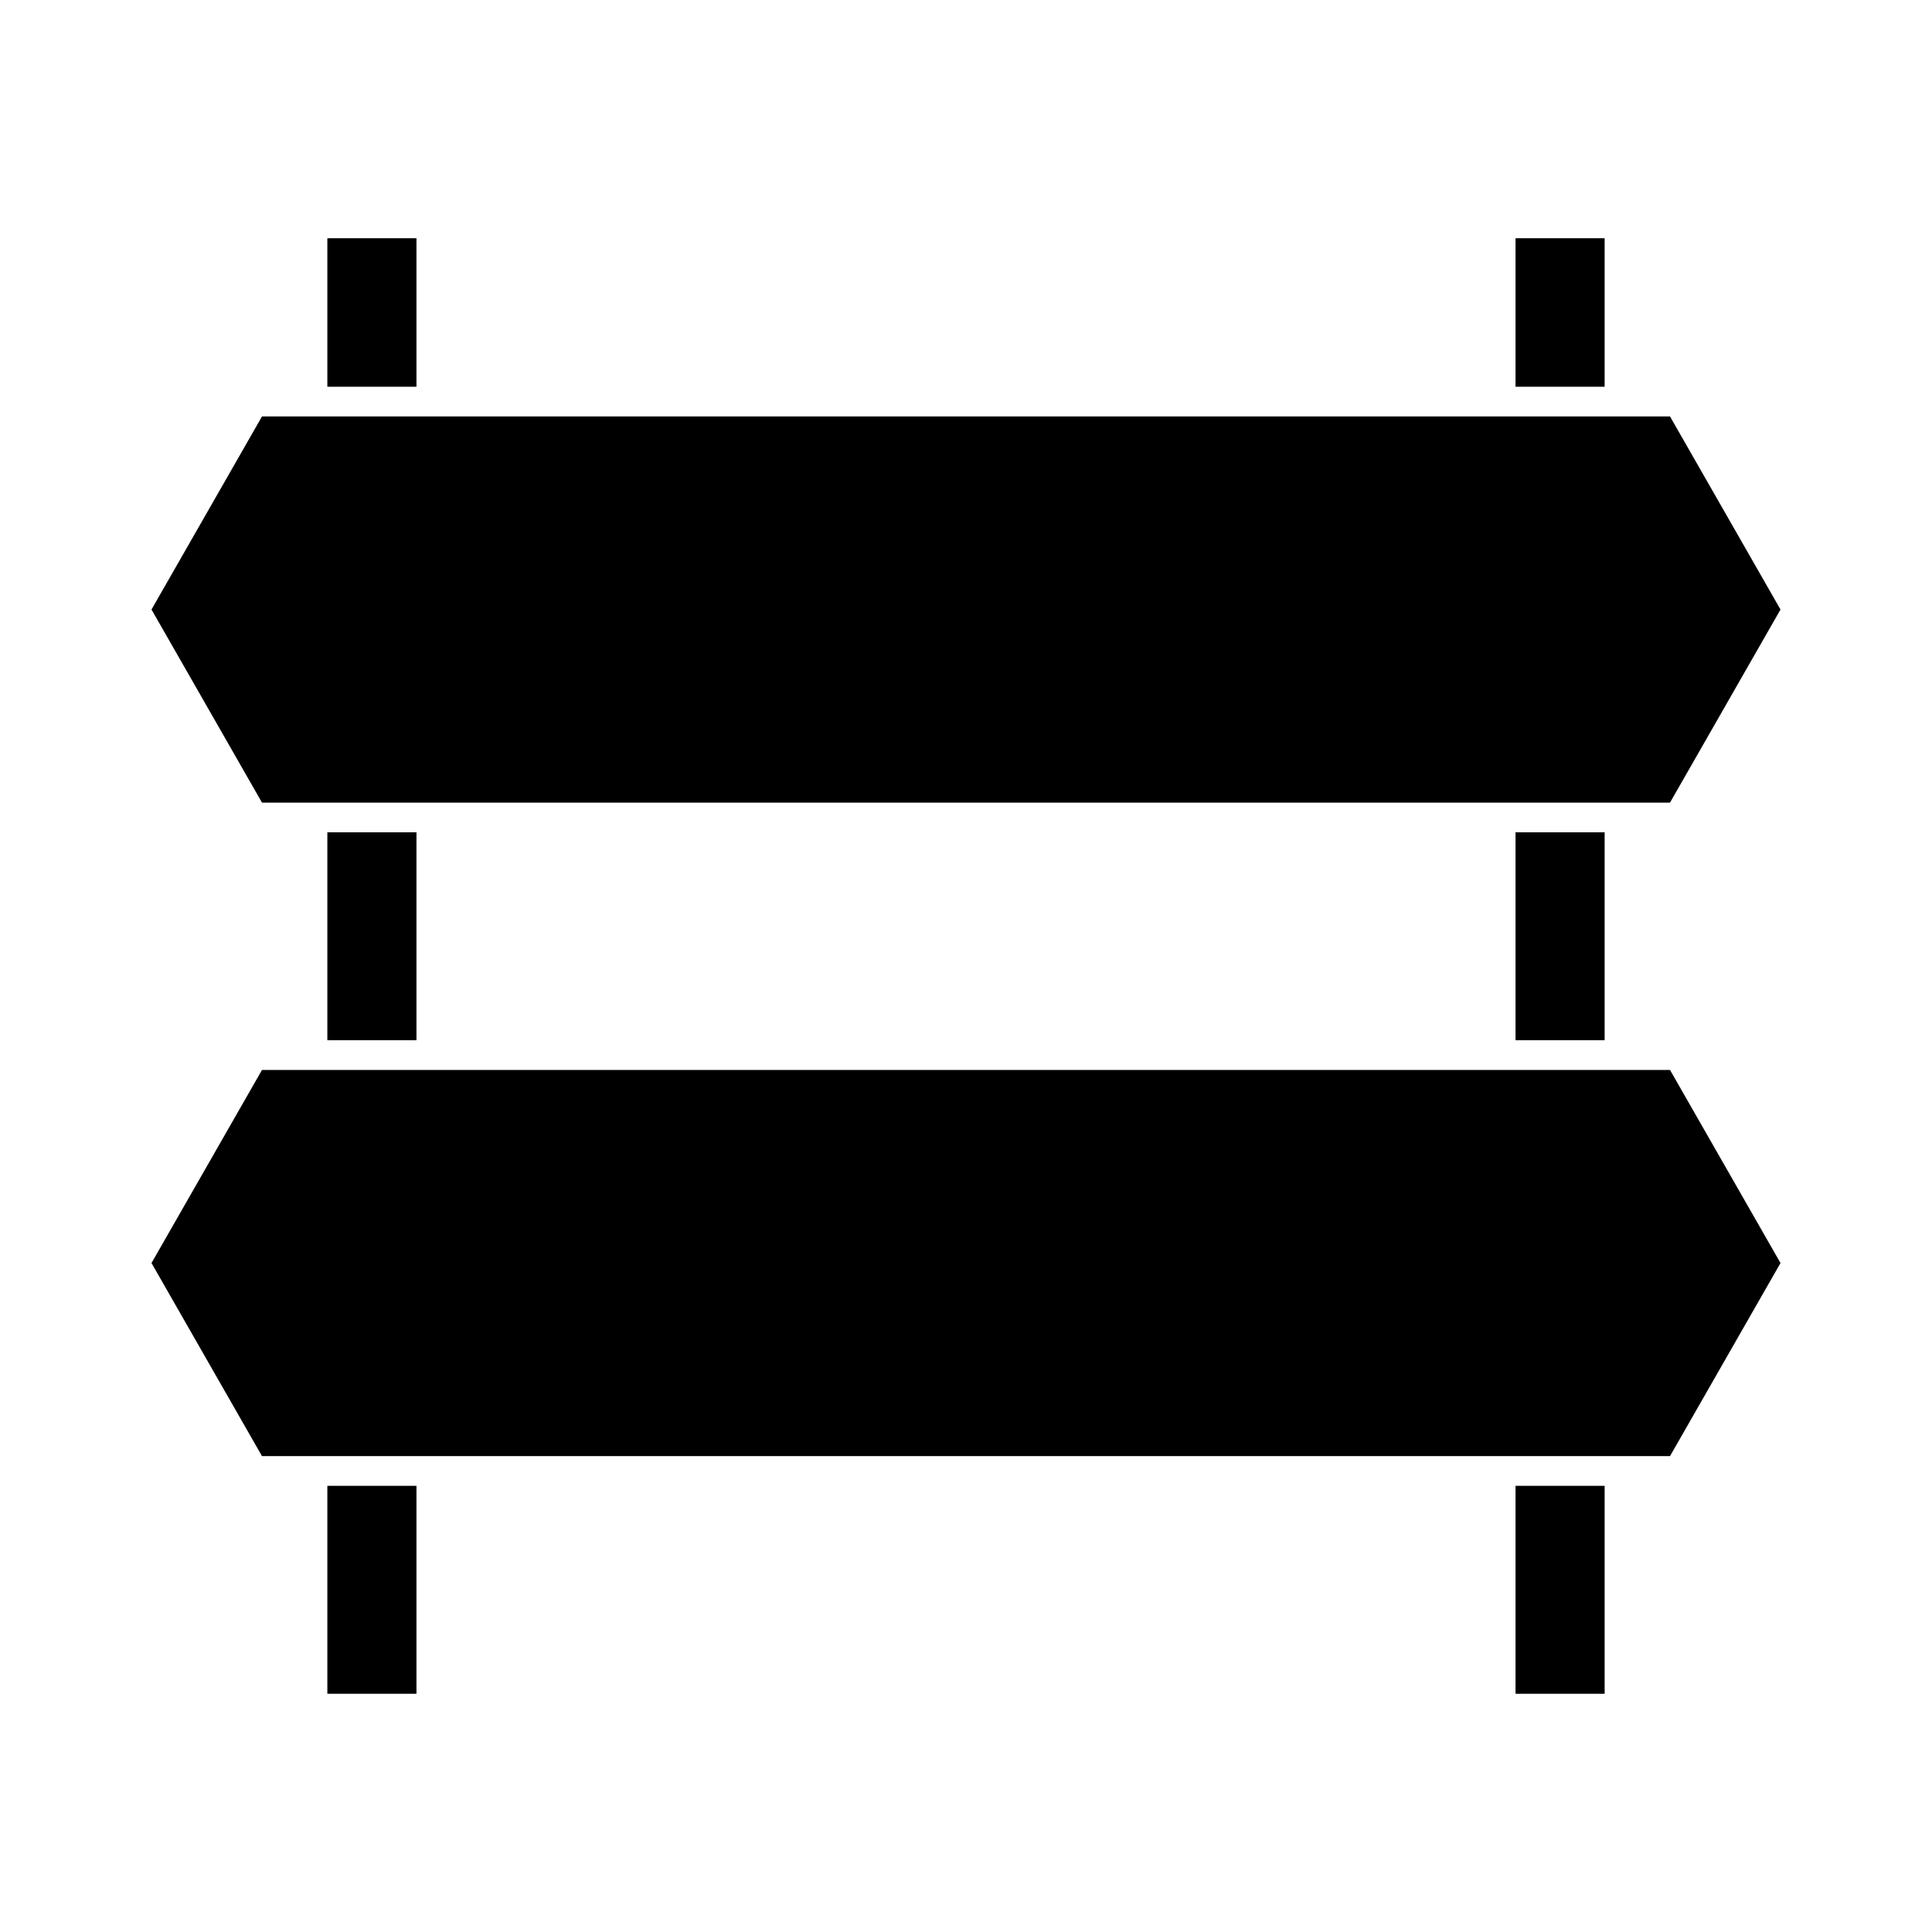
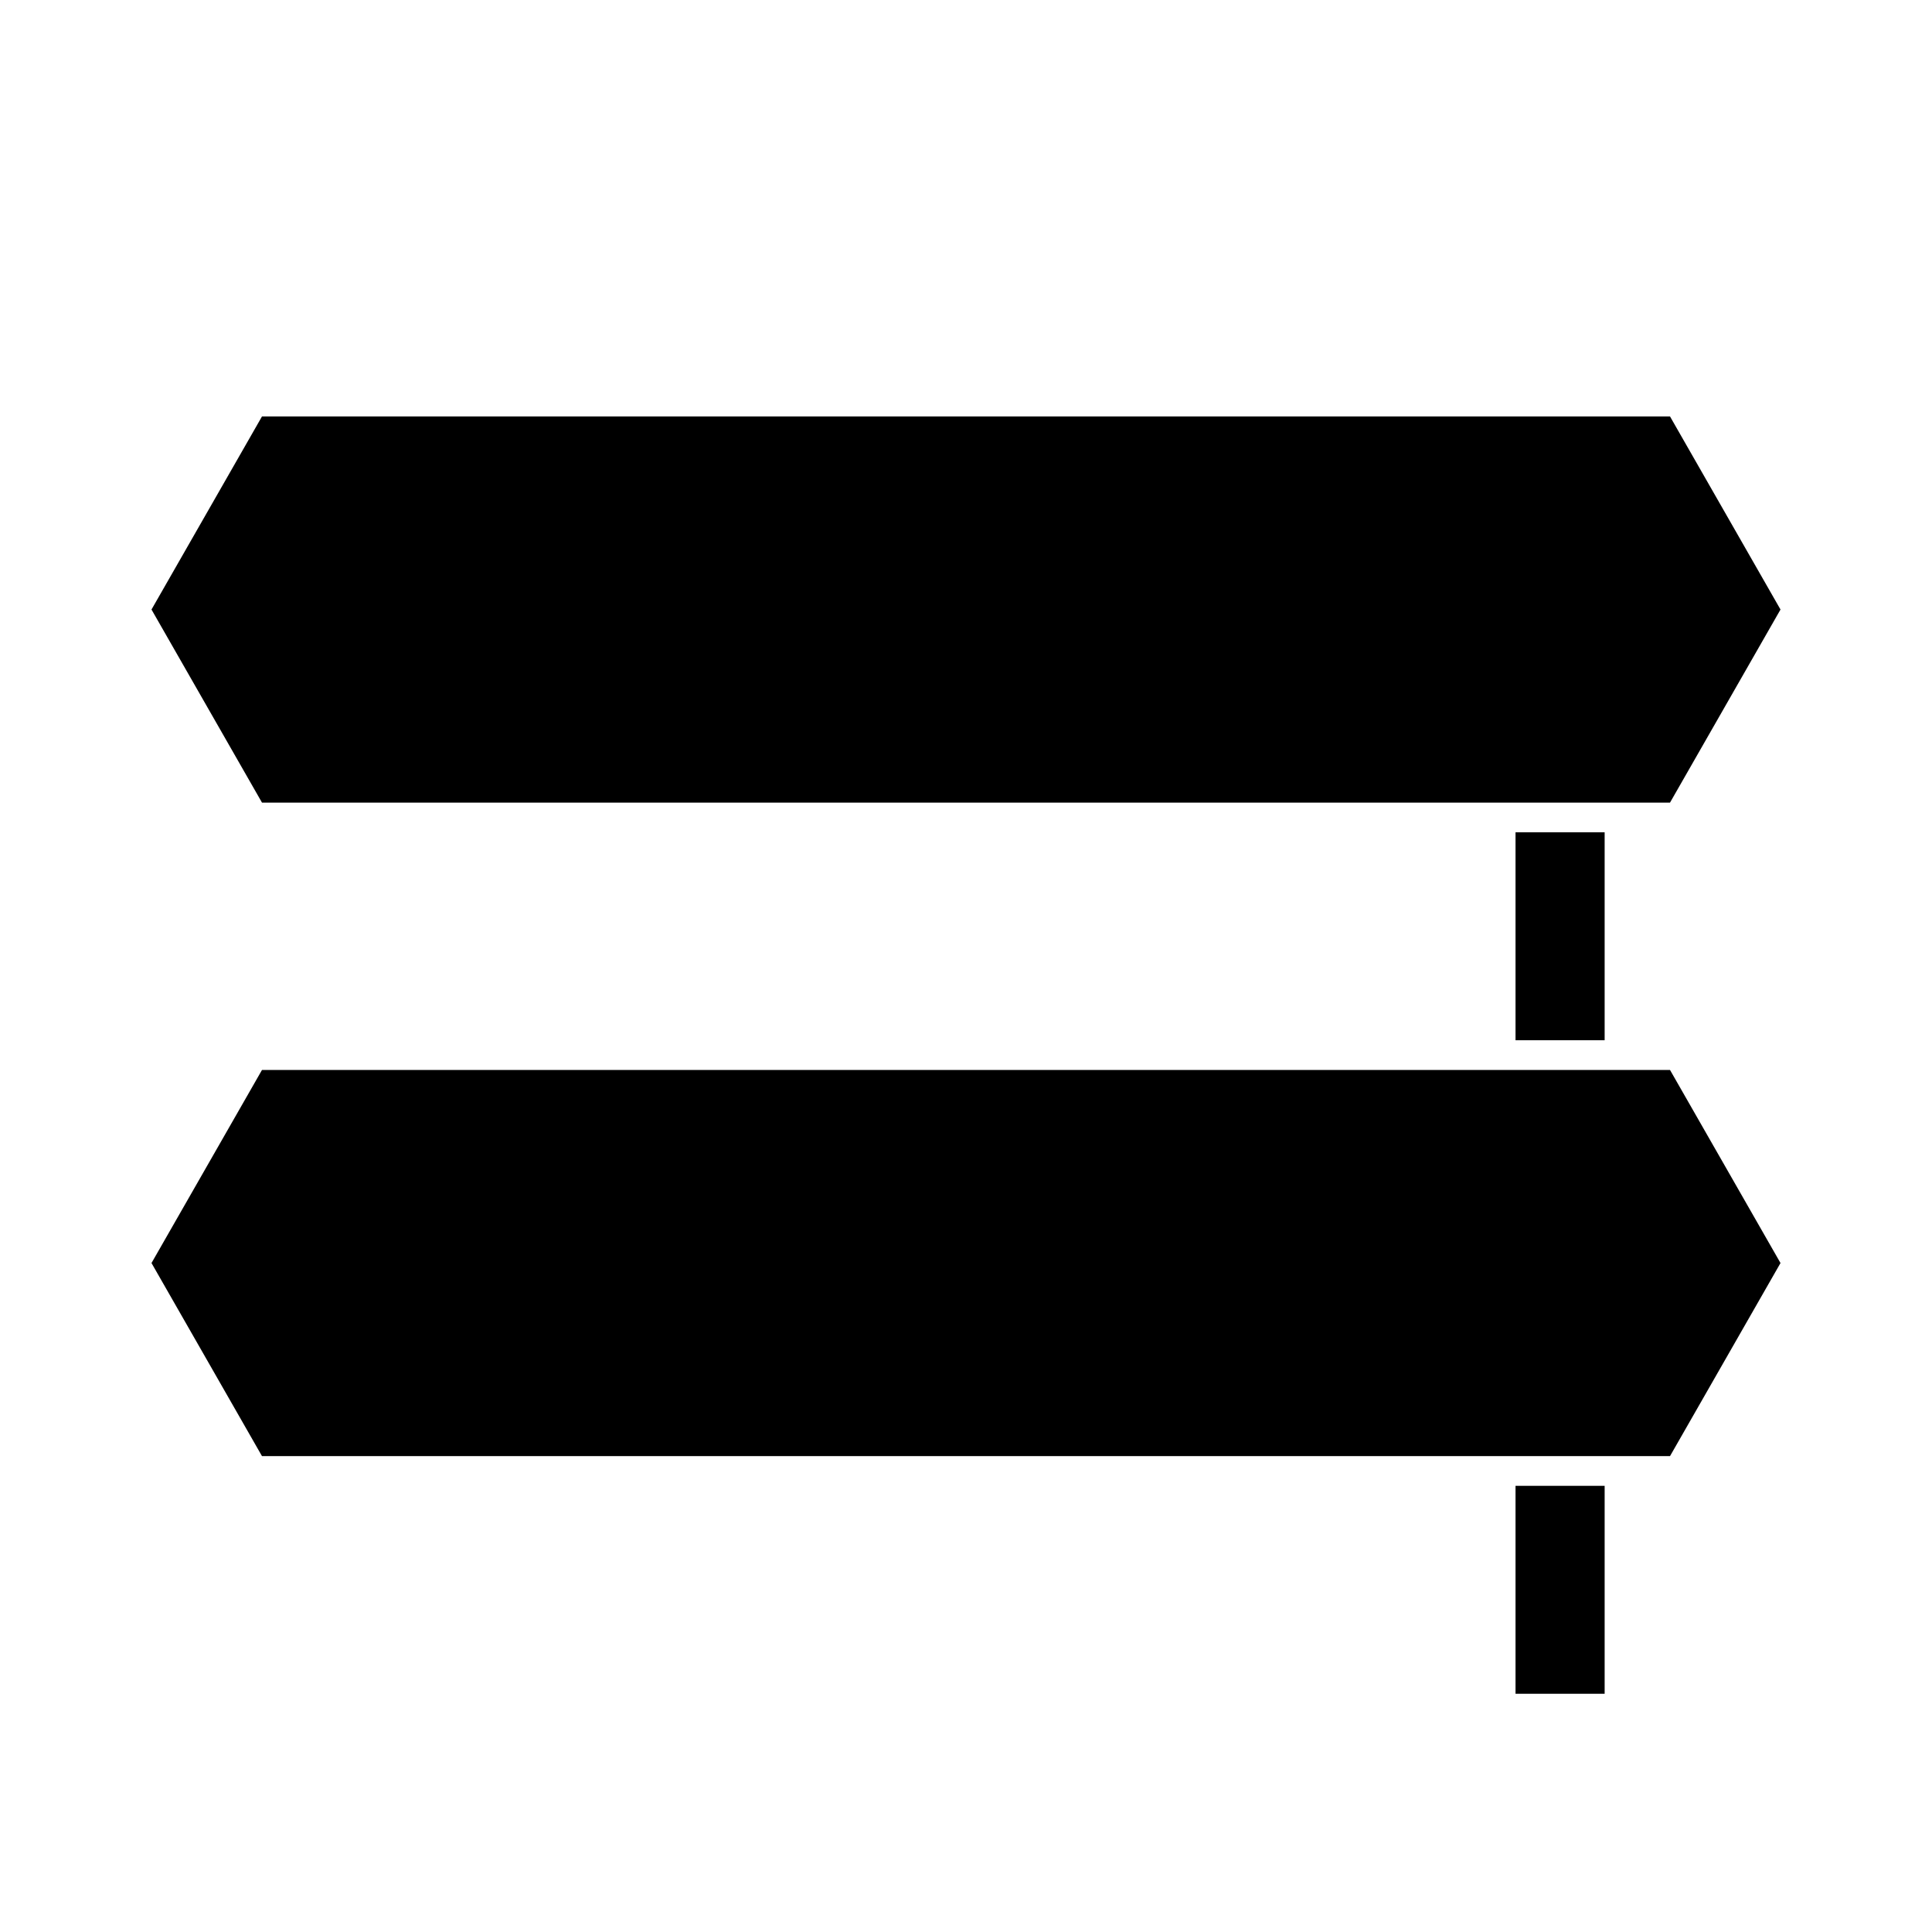
<svg xmlns="http://www.w3.org/2000/svg" fill="#000000" width="800px" height="800px" version="1.1" viewBox="144 144 512 512">
  <g>
    <path d="m545.63 537.76h23.617v55.105h-23.617z" />
-     <path d="m230.75 537.76h23.617v55.105h-23.617z" />
    <path d="m213.43 427.55-29.281 51.168 29.281 51.168h373.14l29.281-51.168-29.281-51.168z" />
    <path d="m545.63 364.57h23.617v55.105h-23.617z" />
-     <path d="m230.75 364.57h23.617v55.105h-23.617z" />
    <path d="m586.57 356.7 29.281-51.168-29.281-51.168h-373.14l-29.281 51.168 29.281 51.168z" />
-     <path d="m545.63 207.13h23.617v39.359h-23.617z" />
-     <path d="m230.75 207.13h23.617v39.359h-23.617z" />
  </g>
</svg>